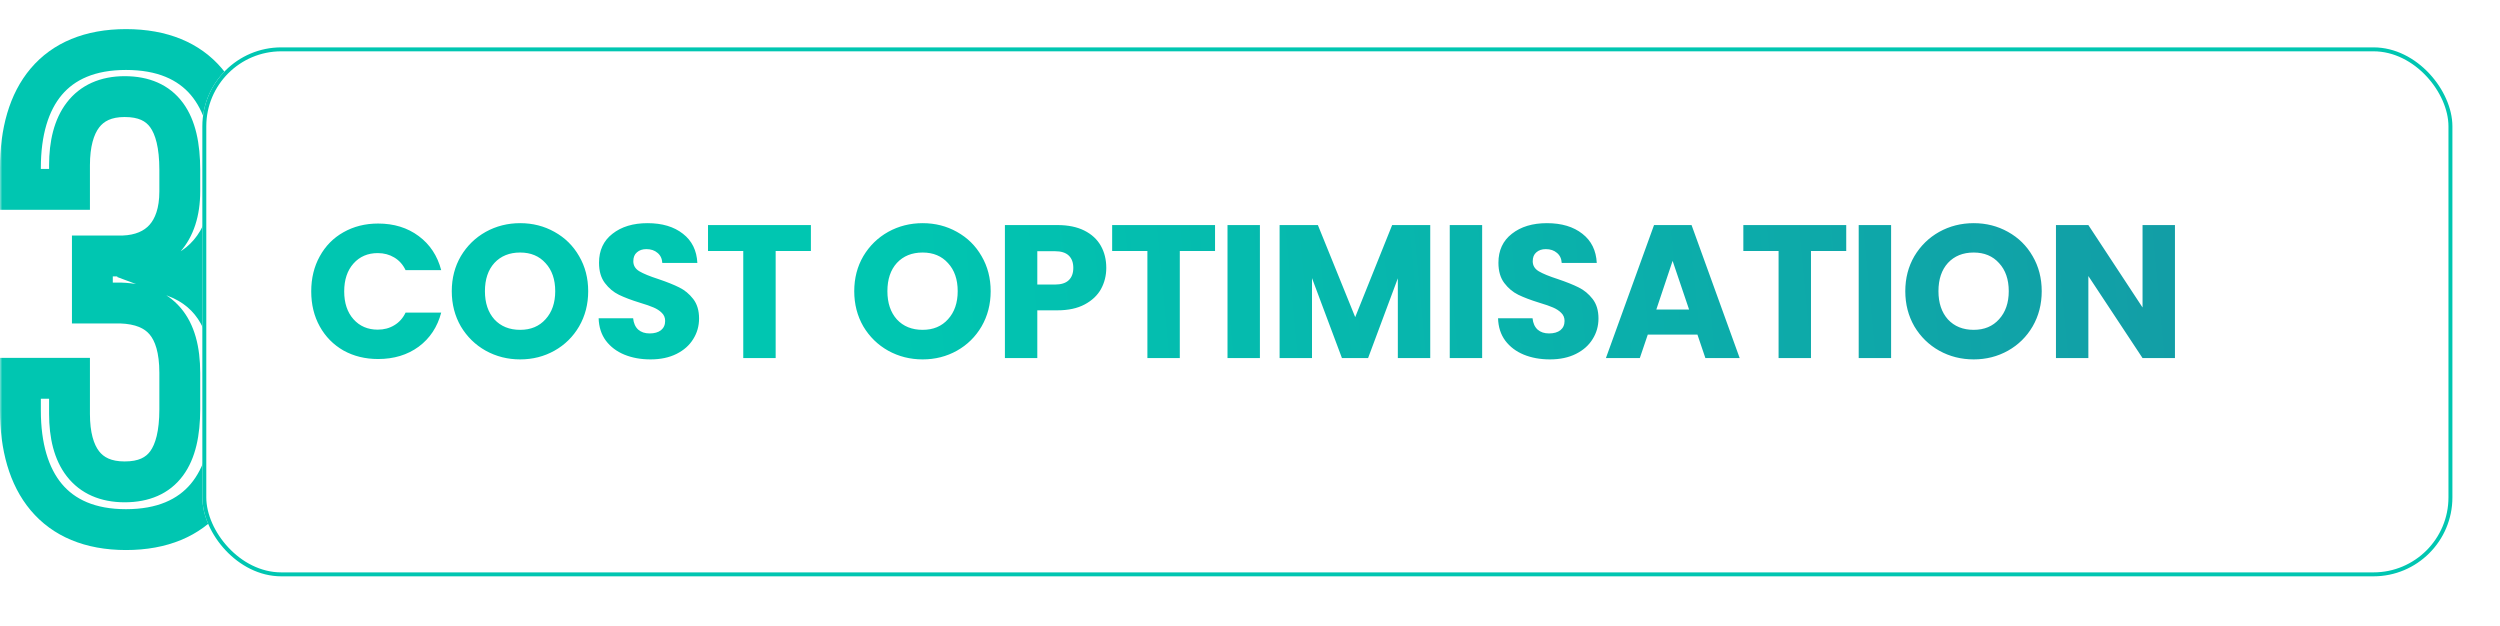
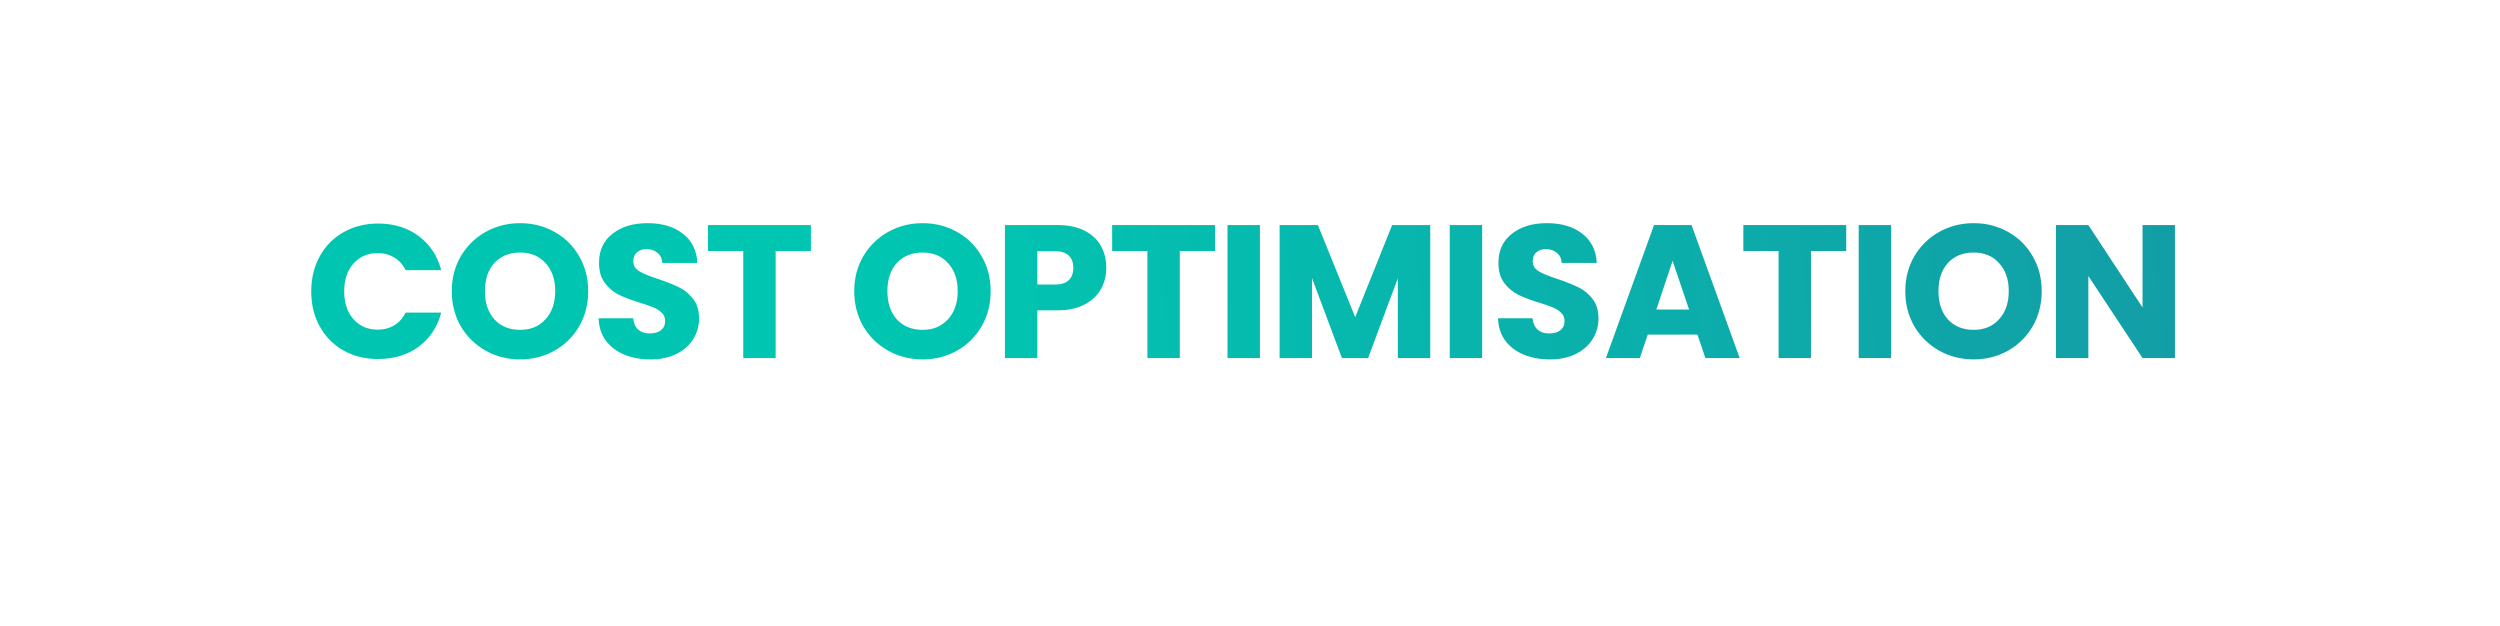
<svg xmlns="http://www.w3.org/2000/svg" width="527" height="132" viewBox="0 0 527 132" fill="none">
  <mask id="path-1-outside-1_853_3378" maskUnits="userSpaceOnUse" x="-0.033" y="5.65" width="54" height="111" fill="black">
    <rect fill="white" x="-0.033" y="5.65" width="54" height="111" />
-     <path d="M26.558 10.441C41.866 10.441 48.953 20.221 48.953 35.387V37.938C48.953 48.143 44.843 55.372 36.905 58.348C45.268 61.467 48.953 68.979 48.953 78.9V86.554C48.953 101.72 41.866 111.642 26.558 111.642C11.393 111.642 4.306 101.72 4.306 86.554V79.751H14.652V87.263C14.652 96.192 18.338 101.578 26.275 101.578C34.354 101.578 37.898 96.334 37.898 86.271V78.617C37.898 68.837 33.787 64.16 25.424 63.876H19.471V53.955H25.991C33.362 53.671 37.898 48.994 37.898 40.348V35.812C37.898 25.607 34.354 20.363 26.275 20.363C18.338 20.363 14.652 25.89 14.652 34.82V39.922H4.306V35.387C4.306 20.221 11.393 10.441 26.558 10.441Z" />
  </mask>
-   <path d="M36.905 58.348L35.394 54.317L24.613 58.36L35.401 62.382L36.905 58.348ZM4.306 79.751V75.445H0V79.751H4.306ZM14.652 79.751H18.958V75.445H14.652V79.751ZM25.424 63.876L25.57 59.573L25.497 59.571H25.424V63.876ZM19.471 63.876H15.166V68.181H19.471V63.876ZM19.471 53.955V49.649H15.166V53.955H19.471ZM25.991 53.955V58.26H26.074L26.157 58.257L25.991 53.955ZM14.652 39.922V44.228H18.958V39.922H14.652ZM4.306 39.922H0V44.228H4.306V39.922ZM26.558 10.441V14.746C33.245 14.746 37.521 16.841 40.214 20.013C43.008 23.304 44.648 28.4 44.648 35.387H48.953H53.258C53.258 27.208 51.355 19.831 46.778 14.44C42.101 8.931 35.18 6.136 26.558 6.136V10.441ZM48.953 35.387H44.648V37.938H48.953H53.258V35.387H48.953ZM48.953 37.938H44.648C44.648 46.916 41.175 52.149 35.394 54.317L36.905 58.348L38.417 62.38C48.51 58.595 53.258 49.371 53.258 37.938H48.953ZM36.905 58.348L35.401 62.382C38.64 63.59 40.848 65.571 42.31 68.178C43.815 70.864 44.648 74.439 44.648 78.9H48.953H53.258C53.258 73.44 52.248 68.298 49.821 63.968C47.349 59.559 43.533 56.225 38.41 54.314L36.905 58.348ZM48.953 78.9H44.648V86.554H48.953H53.258V78.9H48.953ZM48.953 86.554H44.648C44.648 93.541 43.008 98.681 40.203 102.012C37.502 105.22 33.225 107.336 26.558 107.336V111.642V115.947C35.2 115.947 42.12 113.103 46.789 107.558C51.355 102.137 53.258 94.734 53.258 86.554H48.953ZM26.558 111.642V107.336C19.976 107.336 15.733 105.228 13.045 102.02C10.251 98.686 8.611 93.541 8.611 86.554H4.306H0C0 94.734 1.904 102.132 6.445 107.551C11.091 113.095 17.975 115.947 26.558 115.947V111.642ZM4.306 86.554H8.611V79.751H4.306H0V86.554H4.306ZM4.306 79.751V84.056H14.652V79.751V75.445H4.306V79.751ZM14.652 79.751H10.347V87.263H14.652H18.958V79.751H14.652ZM14.652 87.263H10.347C10.347 92.219 11.354 96.893 14.087 100.411C16.966 104.116 21.242 105.884 26.275 105.884V101.578V97.273C23.371 97.273 21.835 96.348 20.887 95.128C19.793 93.72 18.958 91.236 18.958 87.263H14.652ZM26.275 101.578V105.884C31.334 105.884 35.687 104.176 38.58 100.255C41.279 96.597 42.203 91.666 42.203 86.271H37.898H33.592C33.592 90.939 32.744 93.662 31.652 95.142C30.754 96.359 29.295 97.273 26.275 97.273V101.578ZM37.898 86.271H42.203V78.617H37.898H33.592V86.271H37.898ZM37.898 78.617H42.203C42.203 73.221 41.083 68.416 38.071 64.889C34.969 61.257 30.524 59.741 25.57 59.573L25.424 63.876L25.279 68.179C28.688 68.295 30.479 69.259 31.523 70.481C32.657 71.809 33.592 74.233 33.592 78.617H37.898ZM25.424 63.876V59.571H19.471V63.876V68.181H25.424V63.876ZM19.471 63.876H23.777V53.955H19.471H15.166V63.876H19.471ZM19.471 53.955V58.26H25.991V53.955V49.649H19.471V53.955ZM25.991 53.955L26.157 58.257C30.737 58.081 34.914 56.498 37.91 53.166C40.872 49.871 42.203 45.398 42.203 40.348H37.898H33.592C33.592 43.944 32.655 46.132 31.507 47.408C30.393 48.648 28.616 49.545 25.826 49.652L25.991 53.955ZM37.898 40.348H42.203V35.812H37.898H33.592V40.348H37.898ZM37.898 35.812H42.203C42.203 30.356 41.283 25.392 38.589 21.715C35.695 17.767 31.336 16.057 26.275 16.057V20.363V24.668C29.293 24.668 30.745 25.58 31.643 26.805C32.74 28.303 33.592 31.063 33.592 35.812H37.898ZM26.275 20.363V16.057C21.203 16.057 16.931 17.888 14.069 21.625C11.355 25.169 10.347 29.862 10.347 34.82H14.652H18.958C18.958 30.848 19.793 28.313 20.905 26.861C21.87 25.601 23.409 24.668 26.275 24.668V20.363ZM14.652 34.82H10.347V39.922H14.652H18.958V34.82H14.652ZM14.652 39.922V35.617H4.306V39.922V44.228H14.652V39.922ZM4.306 39.922H8.611V35.387H4.306H0V39.922H4.306ZM4.306 35.387H8.611C8.611 28.4 10.251 23.299 13.034 20.005C15.714 16.833 19.956 14.746 26.558 14.746V10.441V6.136C17.995 6.136 11.111 8.939 6.456 14.448C1.904 19.836 0 27.207 0 35.387H4.306Z" fill="#00C6B1" mask="url(#path-1-outside-1_853_3378)" />
  <g filter="url(#filter0_d_853_3378)">
-     <rect x="42.654" y="6.657" width="474.313" height="111.505" rx="16.643" fill="white" />
-     <rect x="43.07" y="7.073" width="473.481" height="110.673" rx="16.227" stroke="#00C6B1" stroke-width="0.832" />
-   </g>
+     </g>
  <path d="M65.607 61.422C65.607 58.652 66.206 56.189 67.405 54.032C68.603 51.849 70.267 50.158 72.397 48.96C74.554 47.735 76.991 47.122 79.707 47.122C83.035 47.122 85.885 48.001 88.254 49.758C90.624 51.516 92.209 53.912 93.007 56.948H85.498C84.939 55.776 84.14 54.884 83.102 54.272C82.09 53.66 80.932 53.353 79.627 53.353C77.523 53.353 75.819 54.086 74.514 55.55C73.21 57.015 72.557 58.972 72.557 61.422C72.557 63.871 73.21 65.829 74.514 67.293C75.819 68.758 77.523 69.49 79.627 69.49C80.932 69.49 82.09 69.184 83.102 68.571C84.14 67.959 84.939 67.067 85.498 65.895H93.007C92.209 68.931 90.624 71.327 88.254 73.085C85.885 74.816 83.035 75.681 79.707 75.681C76.991 75.681 74.554 75.082 72.397 73.883C70.267 72.659 68.603 70.968 67.405 68.811C66.206 66.654 65.607 64.191 65.607 61.422ZM109.652 75.761C107.016 75.761 104.593 75.148 102.383 73.924C100.199 72.699 98.455 70.994 97.15 68.811C95.872 66.601 95.233 64.124 95.233 61.382C95.233 58.639 95.872 56.176 97.15 53.992C98.455 51.809 100.199 50.105 102.383 48.88C104.593 47.655 107.016 47.042 109.652 47.042C112.288 47.042 114.698 47.655 116.882 48.88C119.092 50.105 120.823 51.809 122.074 53.992C123.352 56.176 123.991 58.639 123.991 61.382C123.991 64.124 123.352 66.601 122.074 68.811C120.796 70.994 119.065 72.699 116.882 73.924C114.698 75.148 112.288 75.761 109.652 75.761ZM109.652 69.53C111.889 69.53 113.673 68.784 115.004 67.293C116.362 65.802 117.041 63.831 117.041 61.382C117.041 58.905 116.362 56.935 115.004 55.47C113.673 53.979 111.889 53.233 109.652 53.233C107.389 53.233 105.578 53.966 104.22 55.43C102.889 56.895 102.223 58.879 102.223 61.382C102.223 63.858 102.889 65.842 104.22 67.333C105.578 68.797 107.389 69.53 109.652 69.53ZM137.138 75.761C135.087 75.761 133.25 75.428 131.626 74.762C130.001 74.097 128.697 73.111 127.711 71.806C126.753 70.502 126.247 68.931 126.193 67.093H133.463C133.569 68.132 133.929 68.931 134.541 69.49C135.154 70.022 135.953 70.289 136.938 70.289C137.95 70.289 138.749 70.062 139.334 69.61C139.92 69.13 140.213 68.478 140.213 67.653C140.213 66.96 139.974 66.388 139.494 65.935C139.042 65.482 138.469 65.11 137.777 64.817C137.111 64.524 136.152 64.191 134.901 63.818C133.09 63.259 131.612 62.7 130.467 62.141C129.322 61.581 128.337 60.756 127.512 59.664C126.686 58.572 126.273 57.148 126.273 55.39C126.273 52.781 127.219 50.744 129.109 49.279C131 47.788 133.463 47.042 136.499 47.042C139.587 47.042 142.077 47.788 143.968 49.279C145.858 50.744 146.87 52.794 147.003 55.43H139.614C139.561 54.525 139.228 53.819 138.615 53.313C138.003 52.781 137.218 52.514 136.259 52.514C135.433 52.514 134.768 52.741 134.262 53.194C133.756 53.62 133.503 54.245 133.503 55.071C133.503 55.976 133.929 56.682 134.781 57.188C135.633 57.694 136.965 58.239 138.775 58.825C140.586 59.438 142.051 60.024 143.169 60.583C144.314 61.142 145.299 61.954 146.125 63.019C146.95 64.084 147.363 65.456 147.363 67.133C147.363 68.731 146.95 70.182 146.125 71.487C145.326 72.792 144.154 73.83 142.61 74.603C141.065 75.375 139.241 75.761 137.138 75.761ZM170.938 47.442V52.914H163.509V75.481H156.679V52.914H149.249V47.442H170.938ZM194.493 75.761C191.857 75.761 189.434 75.148 187.224 73.924C185.04 72.699 183.296 70.994 181.991 68.811C180.713 66.601 180.074 64.124 180.074 61.382C180.074 58.639 180.713 56.176 181.991 53.992C183.296 51.809 185.04 50.105 187.224 48.88C189.434 47.655 191.857 47.042 194.493 47.042C197.13 47.042 199.539 47.655 201.723 48.88C203.933 50.105 205.664 51.809 206.915 53.992C208.193 56.176 208.833 58.639 208.833 61.382C208.833 64.124 208.193 66.601 206.915 68.811C205.637 70.994 203.906 72.699 201.723 73.924C199.539 75.148 197.13 75.761 194.493 75.761ZM194.493 69.53C196.73 69.53 198.514 68.784 199.846 67.293C201.204 65.802 201.883 63.831 201.883 61.382C201.883 58.905 201.204 56.935 199.846 55.47C198.514 53.979 196.73 53.233 194.493 53.233C192.23 53.233 190.419 53.966 189.061 55.43C187.73 56.895 187.064 58.879 187.064 61.382C187.064 63.858 187.73 65.842 189.061 67.333C190.419 68.797 192.23 69.53 194.493 69.53ZM233.203 56.469C233.203 58.093 232.83 59.584 232.084 60.942C231.339 62.274 230.194 63.352 228.649 64.178C227.105 65.003 225.188 65.416 222.898 65.416H218.664V75.481H211.834V47.442H222.898C225.134 47.442 227.025 47.828 228.569 48.6C230.114 49.372 231.272 50.438 232.044 51.795C232.816 53.154 233.203 54.711 233.203 56.469ZM222.378 59.984C223.683 59.984 224.655 59.677 225.294 59.065C225.933 58.453 226.253 57.587 226.253 56.469C226.253 55.35 225.933 54.485 225.294 53.873C224.655 53.26 223.683 52.954 222.378 52.954H218.664V59.984H222.378ZM256.13 47.442V52.914H248.701V75.481H241.871V52.914H234.442V47.442H256.13ZM265.589 47.442V75.481H258.759V47.442H265.589ZM301.494 47.442V75.481H294.664V58.666L288.393 75.481H282.881L276.57 58.626V75.481H269.74V47.442H277.809L285.677 66.854L293.466 47.442H301.494ZM312.437 47.442V75.481H305.607V47.442H312.437ZM326.733 75.761C324.683 75.761 322.846 75.428 321.221 74.762C319.597 74.097 318.292 73.111 317.307 71.806C316.348 70.502 315.843 68.931 315.789 67.093H323.059C323.165 68.132 323.525 68.931 324.137 69.49C324.75 70.022 325.548 70.289 326.534 70.289C327.546 70.289 328.344 70.062 328.93 69.61C329.516 69.13 329.809 68.478 329.809 67.653C329.809 66.96 329.569 66.388 329.09 65.935C328.637 65.482 328.065 65.11 327.372 64.817C326.707 64.524 325.748 64.191 324.497 63.818C322.686 63.259 321.208 62.7 320.063 62.141C318.918 61.581 317.933 60.756 317.107 59.664C316.282 58.572 315.869 57.148 315.869 55.39C315.869 52.781 316.814 50.744 318.705 49.279C320.596 47.788 323.059 47.042 326.094 47.042C329.183 47.042 331.673 47.788 333.564 49.279C335.454 50.744 336.466 52.794 336.599 55.43H329.21C329.157 54.525 328.824 53.819 328.211 53.313C327.599 52.781 326.813 52.514 325.855 52.514C325.029 52.514 324.364 52.741 323.858 53.194C323.352 53.62 323.099 54.245 323.099 55.071C323.099 55.976 323.525 56.682 324.377 57.188C325.229 57.694 326.56 58.239 328.371 58.825C330.182 59.438 331.646 60.024 332.765 60.583C333.91 61.142 334.895 61.954 335.72 63.019C336.546 64.084 336.959 65.456 336.959 67.133C336.959 68.731 336.546 70.182 335.72 71.487C334.922 72.792 333.75 73.83 332.205 74.603C330.661 75.375 328.837 75.761 326.733 75.761ZM357.818 70.528H347.353L345.675 75.481H338.526L348.671 47.442H356.58L366.725 75.481H359.495L357.818 70.528ZM356.06 65.256L352.585 54.991L349.15 65.256H356.06ZM389.185 47.442V52.914H381.755V75.481H374.925V52.914H367.496V47.442H389.185ZM398.644 47.442V75.481H391.814V47.442H398.644ZM416.055 75.761C413.419 75.761 410.996 75.148 408.786 73.924C406.602 72.699 404.858 70.994 403.553 68.811C402.275 66.601 401.636 64.124 401.636 61.382C401.636 58.639 402.275 56.176 403.553 53.992C404.858 51.809 406.602 50.105 408.786 48.88C410.996 47.655 413.419 47.042 416.055 47.042C418.692 47.042 421.101 47.655 423.285 48.88C425.495 50.105 427.226 51.809 428.477 53.992C429.755 56.176 430.395 58.639 430.395 61.382C430.395 64.124 429.755 66.601 428.477 68.811C427.199 70.994 425.468 72.699 423.285 73.924C421.101 75.148 418.692 75.761 416.055 75.761ZM416.055 69.53C418.292 69.53 420.076 68.784 421.408 67.293C422.766 65.802 423.445 63.831 423.445 61.382C423.445 58.905 422.766 56.935 421.408 55.47C420.076 53.979 418.292 53.233 416.055 53.233C413.792 53.233 411.981 53.966 410.623 55.43C409.292 56.895 408.626 58.879 408.626 61.382C408.626 63.858 409.292 65.842 410.623 67.333C411.981 68.797 413.792 69.53 416.055 69.53ZM458.479 75.481H451.649L440.226 58.186V75.481H433.396V47.442H440.226L451.649 64.817V47.442H458.479V75.481Z" fill="url(#paint0_linear_853_3378)" />
  <defs>
    <filter id="filter0_d_853_3378" x="32.669" y="-4.45843e-05" width="494.285" height="131.476" filterUnits="userSpaceOnUse" color-interpolation-filters="sRGB">
      <feFlood flood-opacity="0" result="BackgroundImageFix" />
      <feColorMatrix in="SourceAlpha" type="matrix" values="0 0 0 0 0 0 0 0 0 0 0 0 0 0 0 0 0 0 127 0" result="hardAlpha" />
      <feOffset dy="3.329" />
      <feGaussianBlur stdDeviation="4.993" />
      <feComposite in2="hardAlpha" operator="out" />
      <feColorMatrix type="matrix" values="0 0 0 0 0 0 0 0 0 0 0 0 0 0 0 0 0 0 0.14 0" />
      <feBlend mode="normal" in2="BackgroundImageFix" result="effect1_dropShadow_853_3378" />
      <feBlend mode="normal" in="SourceGraphic" in2="effect1_dropShadow_853_3378" result="shape" />
    </filter>
    <linearGradient id="paint0_linear_853_3378" x1="188.703" y1="72.534" x2="510.677" y2="42.163" gradientUnits="userSpaceOnUse">
      <stop stop-color="#00C6B1" />
      <stop offset="1" stop-color="#1696A4" />
    </linearGradient>
  </defs>
</svg>